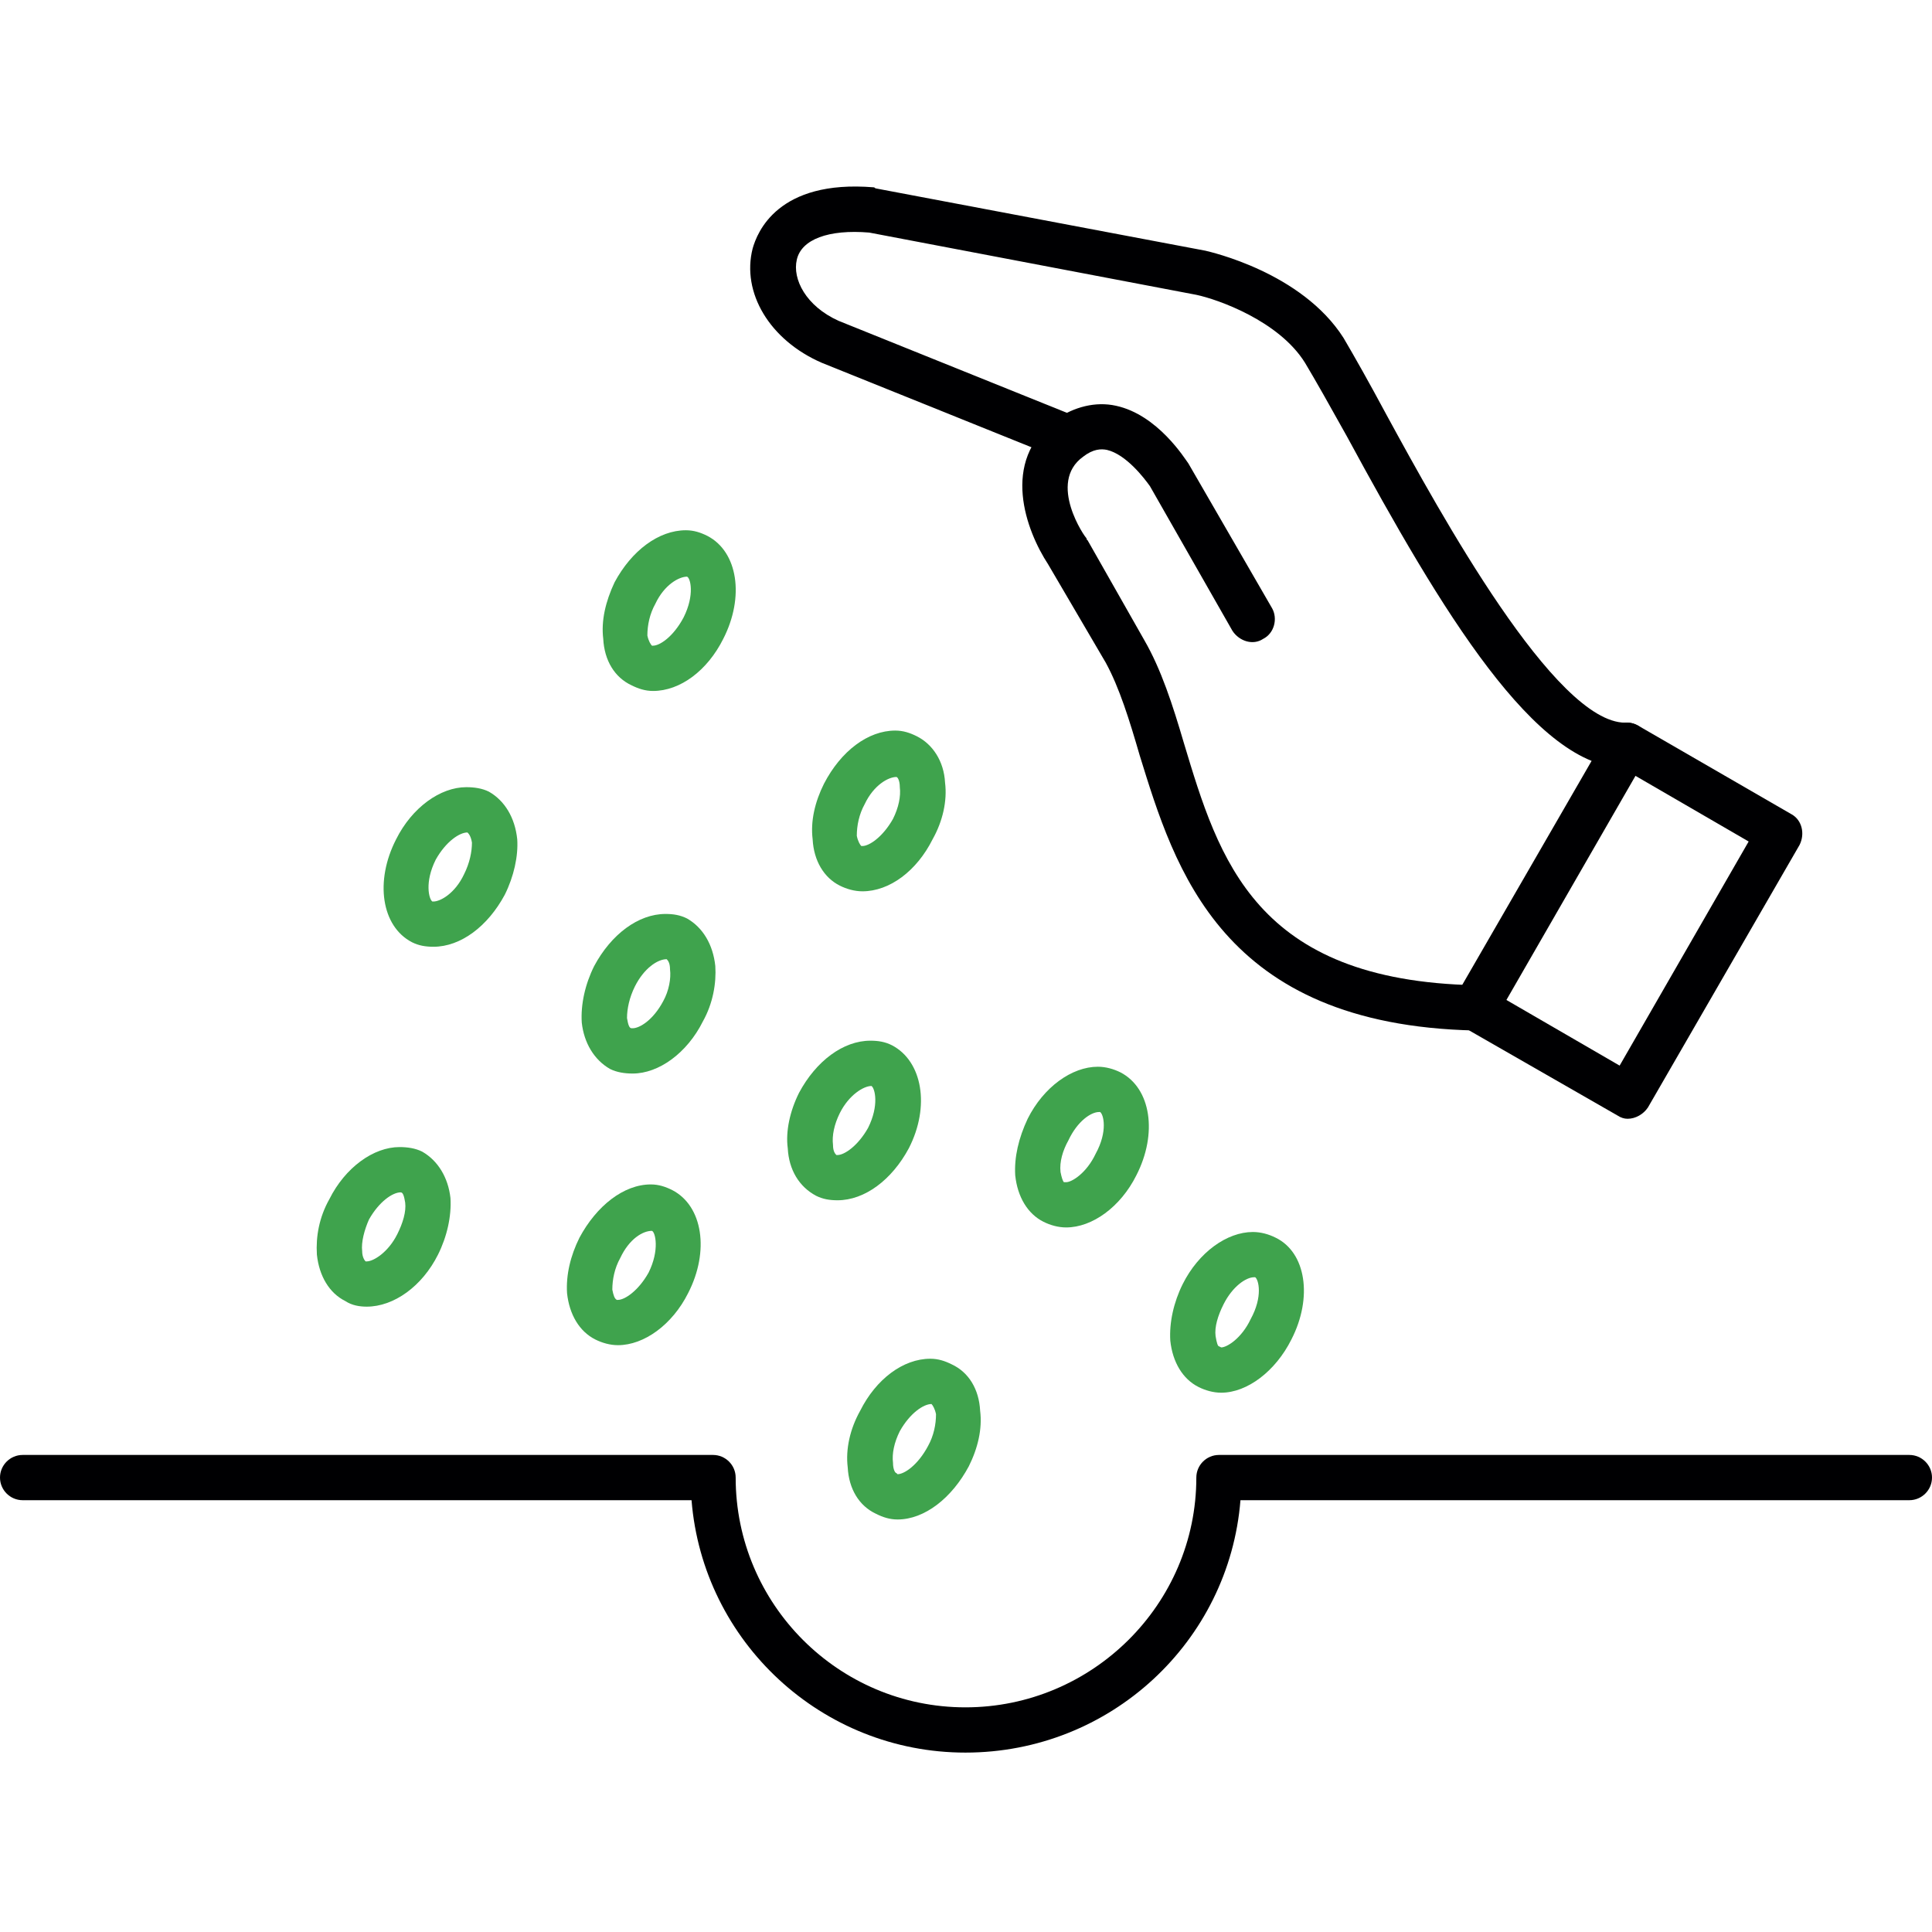
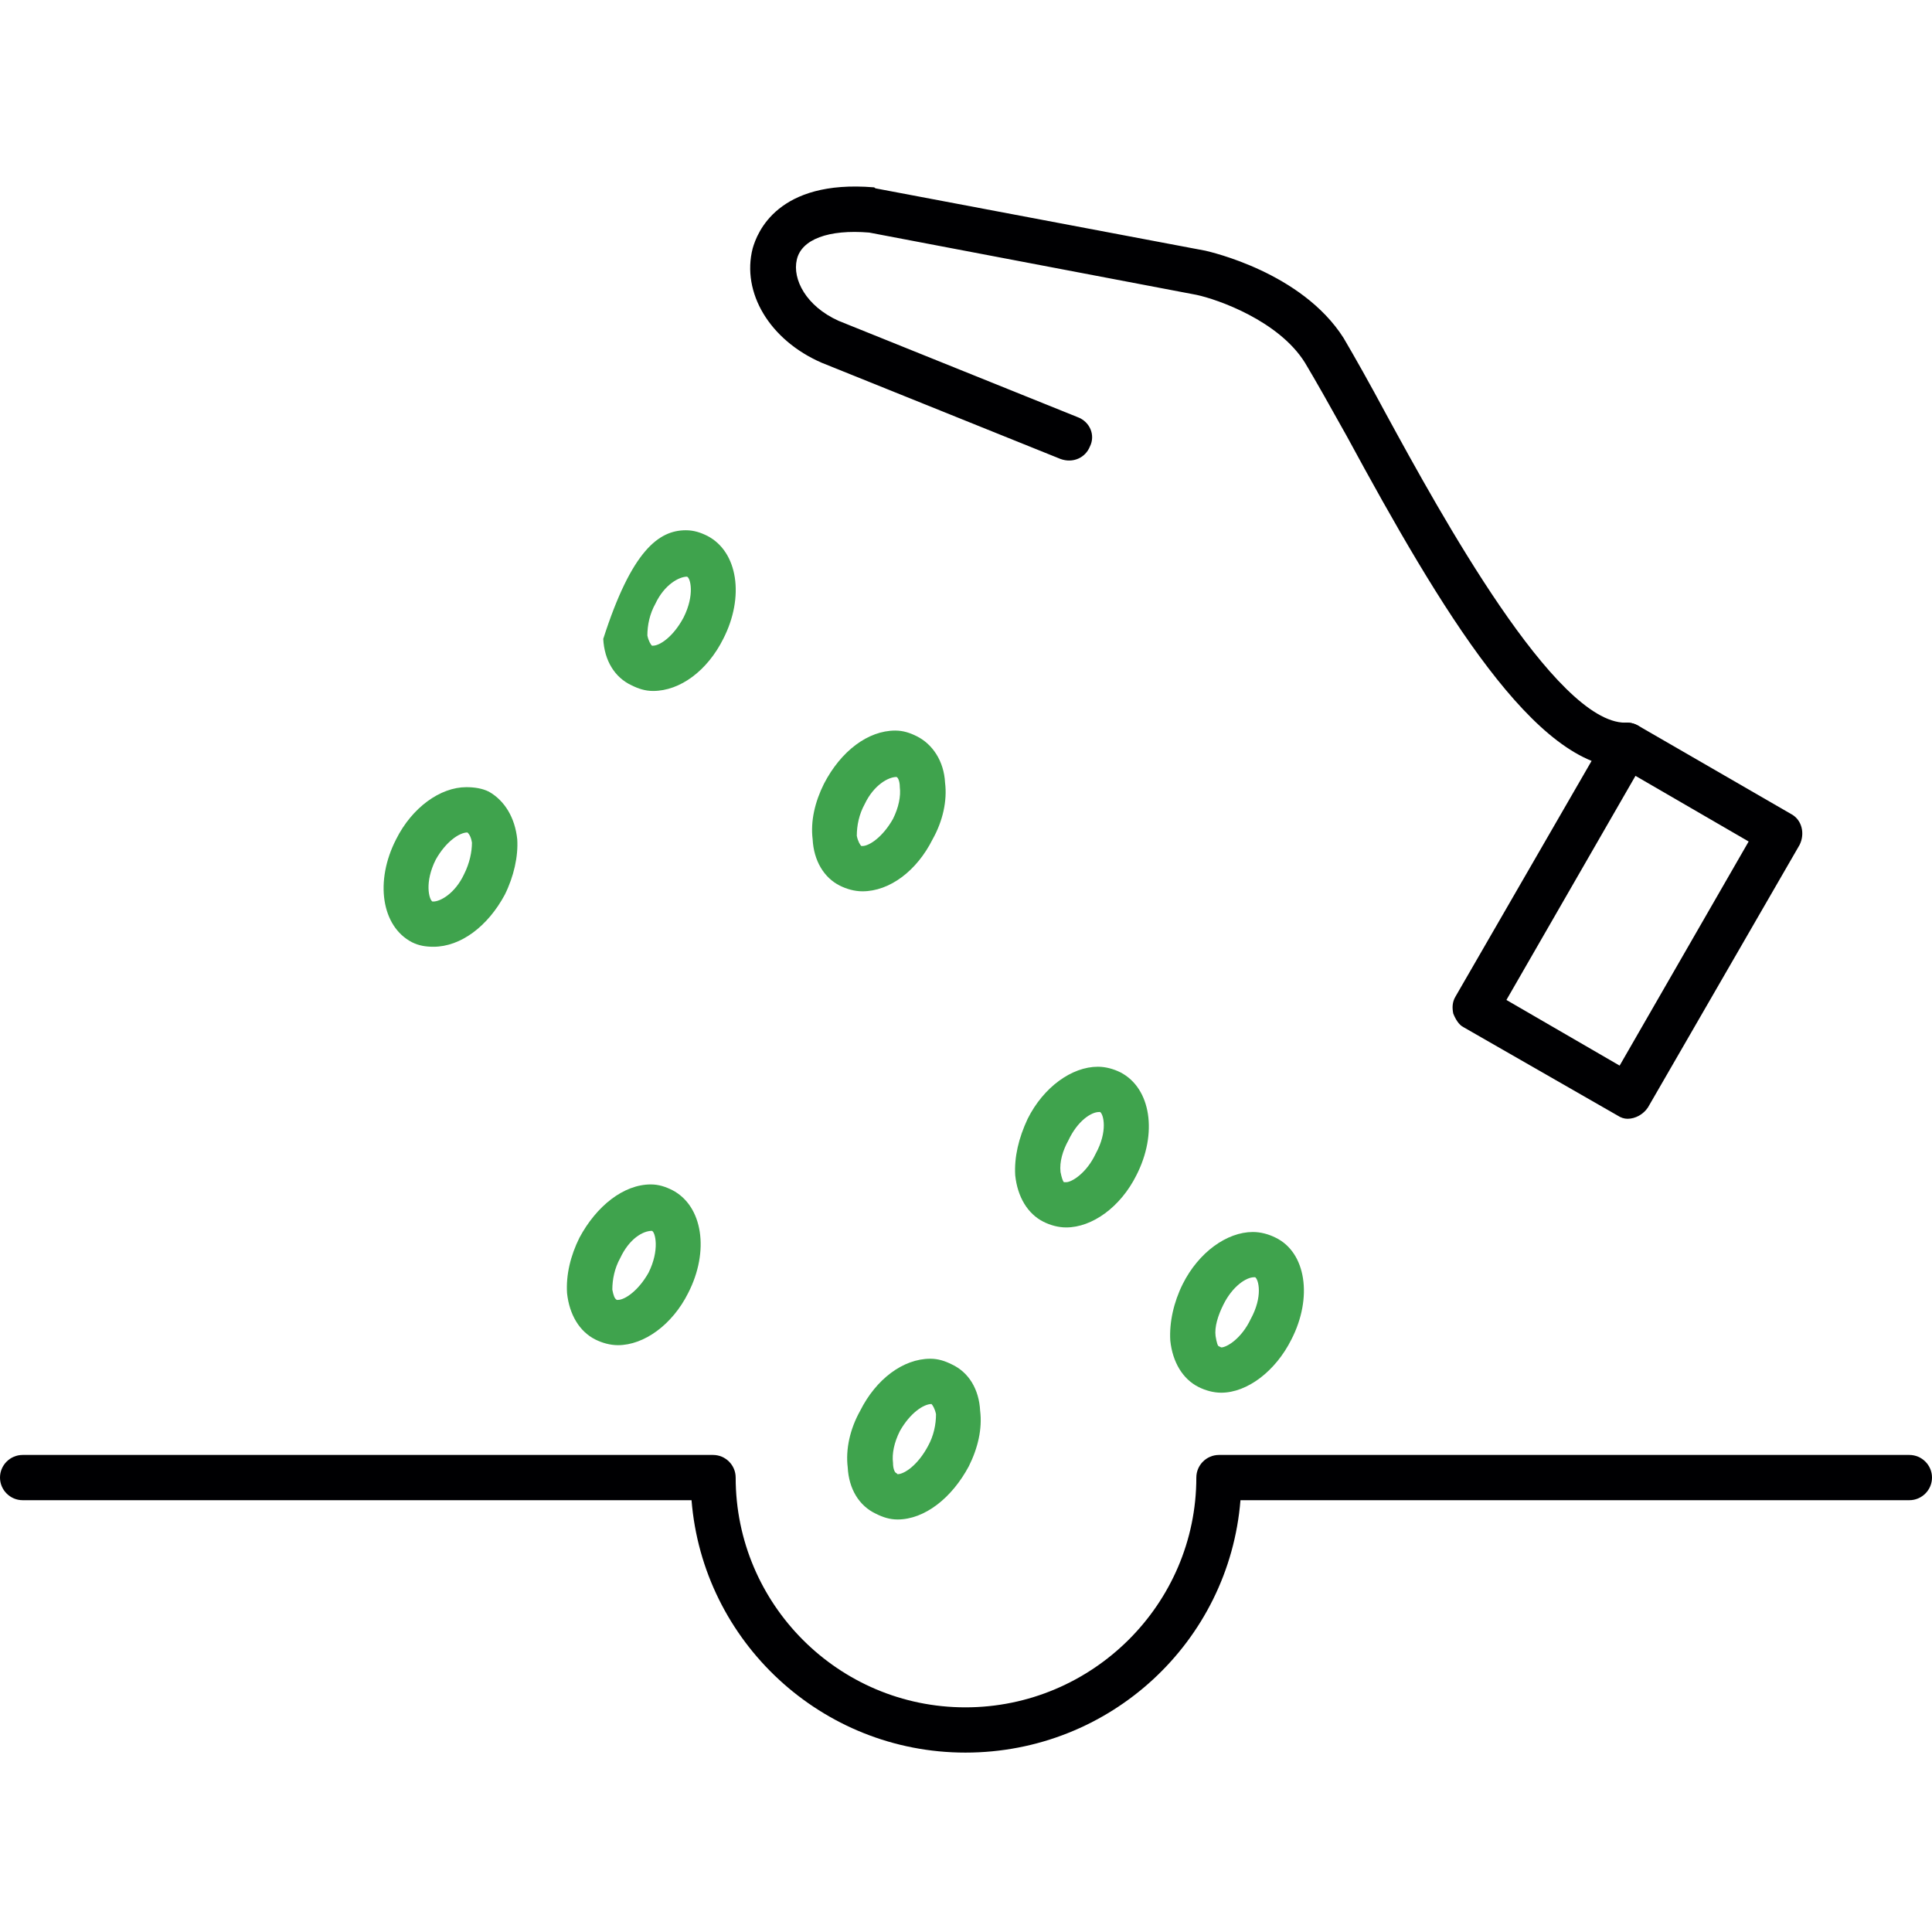
<svg xmlns="http://www.w3.org/2000/svg" width="50" height="50" viewBox="0 0 50 50" fill="none">
  <path fill-rule="evenodd" clip-rule="evenodd" d="M24.985 45.357C21.265 45.357 18.19 42.487 17.897 38.825H0.586C0.264 38.825 0 38.562 0 38.239C0 37.917 0.264 37.654 0.586 37.654H18.453C18.776 37.654 19.039 37.917 19.039 38.239C19.039 41.52 21.705 44.186 24.985 44.186C28.266 44.186 30.961 41.52 30.961 38.239C30.961 37.917 31.224 37.654 31.547 37.654H49.414C49.736 37.654 50 37.917 50 38.239C50 38.562 49.736 38.825 49.414 38.825H32.103C31.81 42.487 28.735 45.357 24.985 45.357Z" fill="#000002" />
-   <path fill-rule="evenodd" clip-rule="evenodd" d="M38.166 26.669C31.605 26.523 30.404 22.481 29.496 19.552C29.233 18.644 28.969 17.794 28.617 17.15L27.124 14.602C26.567 13.752 25.864 11.936 27.329 10.852C27.797 10.53 28.354 10.384 28.881 10.501C29.965 10.735 30.668 11.878 30.756 11.995L32.923 15.744C33.07 16.008 32.982 16.388 32.689 16.535C32.425 16.71 32.074 16.593 31.898 16.33L29.76 12.581C29.613 12.376 29.145 11.76 28.647 11.643C28.5 11.614 28.295 11.614 28.032 11.819C27.095 12.493 28.09 13.928 28.119 13.928C28.119 13.957 28.119 13.957 28.149 13.986L29.613 16.564C30.053 17.326 30.346 18.234 30.639 19.23C31.547 22.247 32.484 25.381 38.196 25.498C38.518 25.498 38.782 25.791 38.752 26.113C38.752 26.406 38.489 26.669 38.166 26.669Z" fill="#000002" />
  <path fill-rule="evenodd" clip-rule="evenodd" d="M42.062 19.874C39.748 19.874 37.317 15.832 34.857 11.292C34.417 10.501 34.036 9.827 33.773 9.388C33.099 8.304 31.517 7.747 30.961 7.63L22.496 6.019C21.441 5.931 20.738 6.195 20.621 6.722C20.504 7.22 20.855 7.923 21.705 8.304L27.885 10.794C28.207 10.911 28.354 11.262 28.207 11.555C28.09 11.848 27.768 11.995 27.446 11.878L21.265 9.388C19.918 8.802 19.186 7.572 19.479 6.429C19.596 6.019 20.123 4.643 22.613 4.848C22.642 4.848 22.642 4.877 22.672 4.877L31.195 6.488C31.312 6.517 33.685 7.044 34.769 8.743C35.062 9.241 35.442 9.915 35.882 10.735C37.288 13.313 40.246 18.703 42.062 18.703C42.091 18.703 42.091 18.703 42.121 18.703C42.414 18.703 42.677 18.966 42.706 19.259C42.706 19.581 42.443 19.874 42.121 19.874C42.091 19.874 42.091 19.874 42.062 19.874Z" fill="#000002" />
  <path fill-rule="evenodd" clip-rule="evenodd" d="M42.121 28.954C42.033 28.954 41.945 28.925 41.857 28.867L37.873 26.582C37.756 26.523 37.668 26.377 37.61 26.23C37.581 26.084 37.581 25.937 37.668 25.791L41.593 18.995C41.769 18.703 42.121 18.615 42.414 18.79L46.368 21.075C46.631 21.222 46.719 21.573 46.573 21.866L42.648 28.662C42.531 28.837 42.326 28.954 42.121 28.954ZM38.986 25.879L41.916 27.578L45.255 21.778L42.326 20.079L38.986 25.879Z" fill="#000002" />
-   <path fill-rule="evenodd" clip-rule="evenodd" d="M16.374 27.783C16.169 27.783 15.964 27.753 15.788 27.665C15.378 27.431 15.114 26.992 15.056 26.465C15.026 25.996 15.143 25.469 15.378 25C15.817 24.18 16.52 23.653 17.223 23.653C17.428 23.653 17.604 23.682 17.78 23.77C18.19 24.004 18.453 24.444 18.512 25C18.541 25.439 18.453 25.967 18.19 26.435C17.78 27.256 17.047 27.783 16.374 27.783ZM17.253 24.824C17.018 24.824 16.667 25.059 16.432 25.527C16.286 25.82 16.227 26.113 16.227 26.347C16.256 26.523 16.286 26.611 16.345 26.611H16.374C16.549 26.611 16.901 26.406 17.165 25.908C17.311 25.644 17.37 25.322 17.34 25.088C17.34 24.912 17.282 24.854 17.253 24.824Z" fill="#3FA34D" />
-   <path fill-rule="evenodd" clip-rule="evenodd" d="M16.901 17.882C16.696 17.882 16.52 17.823 16.345 17.736C15.905 17.531 15.641 17.091 15.612 16.535C15.554 16.066 15.671 15.568 15.905 15.07C16.345 14.25 17.047 13.723 17.75 13.723C17.956 13.723 18.131 13.781 18.307 13.869C19.098 14.279 19.273 15.451 18.717 16.535C18.307 17.355 17.604 17.882 16.901 17.882ZM17.78 14.924C17.575 14.924 17.194 15.129 16.96 15.627C16.813 15.89 16.754 16.183 16.754 16.447C16.784 16.593 16.842 16.681 16.872 16.71H16.901C17.077 16.71 17.428 16.476 17.692 15.978C17.985 15.393 17.868 14.953 17.78 14.924Z" fill="#3FA34D" />
+   <path fill-rule="evenodd" clip-rule="evenodd" d="M16.901 17.882C16.696 17.882 16.52 17.823 16.345 17.736C15.905 17.531 15.641 17.091 15.612 16.535C16.345 14.25 17.047 13.723 17.75 13.723C17.956 13.723 18.131 13.781 18.307 13.869C19.098 14.279 19.273 15.451 18.717 16.535C18.307 17.355 17.604 17.882 16.901 17.882ZM17.78 14.924C17.575 14.924 17.194 15.129 16.96 15.627C16.813 15.89 16.754 16.183 16.754 16.447C16.784 16.593 16.842 16.681 16.872 16.71H16.901C17.077 16.71 17.428 16.476 17.692 15.978C17.985 15.393 17.868 14.953 17.78 14.924Z" fill="#3FA34D" />
  <path fill-rule="evenodd" clip-rule="evenodd" d="M22.32 23.067C22.115 23.067 21.91 23.008 21.734 22.92C21.324 22.715 21.06 22.276 21.031 21.72C20.973 21.251 21.09 20.753 21.324 20.284C21.763 19.435 22.466 18.907 23.169 18.907C23.374 18.907 23.55 18.966 23.726 19.054C24.136 19.259 24.429 19.698 24.458 20.255C24.517 20.723 24.4 21.251 24.136 21.72C23.726 22.54 23.023 23.067 22.32 23.067ZM23.198 20.108C22.994 20.108 22.613 20.314 22.378 20.811C22.232 21.075 22.174 21.368 22.174 21.631C22.203 21.778 22.261 21.866 22.29 21.895H22.32C22.496 21.895 22.847 21.661 23.111 21.192C23.257 20.899 23.316 20.606 23.287 20.372C23.287 20.196 23.228 20.108 23.198 20.108Z" fill="#3FA34D" />
  <path fill-rule="evenodd" clip-rule="evenodd" d="M27.592 31.766C27.387 31.766 27.182 31.708 27.006 31.62C26.596 31.415 26.333 30.976 26.274 30.419C26.245 29.95 26.362 29.452 26.596 28.954C27.006 28.134 27.739 27.607 28.413 27.607C28.617 27.607 28.823 27.666 28.998 27.753C29.789 28.163 29.965 29.335 29.408 30.419C28.998 31.239 28.266 31.766 27.592 31.766ZM28.442 28.779C28.237 28.779 27.885 29.013 27.651 29.511C27.504 29.775 27.417 30.067 27.446 30.331C27.475 30.477 27.504 30.565 27.534 30.595H27.592C27.739 30.595 28.119 30.36 28.354 29.862C28.676 29.277 28.559 28.837 28.471 28.779H28.442Z" fill="#3FA34D" />
  <path fill-rule="evenodd" clip-rule="evenodd" d="M31.605 36.043C31.4 36.043 31.195 35.984 31.019 35.896C30.609 35.691 30.346 35.252 30.287 34.696C30.258 34.227 30.375 33.7 30.609 33.231C31.019 32.411 31.752 31.884 32.425 31.884C32.63 31.884 32.836 31.942 33.011 32.03C33.802 32.411 33.978 33.583 33.421 34.666C33.011 35.486 32.279 36.043 31.605 36.043ZM32.455 33.055C32.249 33.055 31.898 33.29 31.664 33.758C31.517 34.051 31.429 34.344 31.459 34.578C31.488 34.754 31.517 34.842 31.547 34.842L31.605 34.871C31.752 34.871 32.132 34.637 32.367 34.139C32.689 33.553 32.572 33.114 32.484 33.055H32.455Z" fill="#3FA34D" />
  <path fill-rule="evenodd" clip-rule="evenodd" d="M23.228 39.324C23.023 39.324 22.847 39.265 22.671 39.177C22.232 38.972 21.968 38.533 21.939 37.976C21.881 37.507 21.998 36.98 22.261 36.511C22.671 35.691 23.374 35.164 24.077 35.164C24.282 35.164 24.458 35.223 24.634 35.311C25.073 35.516 25.337 35.955 25.366 36.511C25.425 36.98 25.307 37.478 25.073 37.947C24.634 38.767 23.931 39.324 23.228 39.324ZM24.107 36.336C23.902 36.336 23.55 36.57 23.287 37.039C23.14 37.332 23.081 37.624 23.111 37.859C23.111 38.035 23.169 38.122 23.198 38.122L23.228 38.152C23.404 38.152 23.755 37.917 24.019 37.42C24.165 37.156 24.224 36.863 24.224 36.599C24.194 36.453 24.136 36.365 24.107 36.336Z" fill="#3FA34D" />
  <path fill-rule="evenodd" clip-rule="evenodd" d="M15.993 34.813C15.788 34.813 15.583 34.754 15.407 34.666C14.997 34.461 14.734 34.022 14.675 33.465C14.646 32.997 14.763 32.499 14.997 32.03C15.437 31.21 16.139 30.653 16.843 30.653C17.047 30.653 17.223 30.712 17.399 30.8C18.19 31.21 18.366 32.382 17.809 33.465C17.399 34.285 16.667 34.813 15.993 34.813ZM16.872 31.854C16.637 31.854 16.286 32.059 16.052 32.557C15.905 32.821 15.847 33.114 15.847 33.377C15.876 33.524 15.905 33.612 15.964 33.641H15.993C16.169 33.641 16.52 33.407 16.784 32.938C17.077 32.352 16.96 31.884 16.872 31.854Z" fill="#3FA34D" />
  <path fill-rule="evenodd" clip-rule="evenodd" d="M11.218 24.502C11.014 24.502 10.838 24.473 10.662 24.385C9.871 23.975 9.695 22.803 10.252 21.72C10.662 20.899 11.394 20.372 12.068 20.372C12.273 20.372 12.478 20.401 12.654 20.489C13.064 20.723 13.328 21.163 13.386 21.72C13.415 22.159 13.298 22.686 13.064 23.155C12.624 23.975 11.922 24.502 11.218 24.502ZM12.097 21.544C11.892 21.544 11.541 21.778 11.277 22.247C10.984 22.832 11.101 23.272 11.189 23.331H11.218C11.394 23.331 11.775 23.125 12.009 22.627C12.156 22.335 12.214 22.042 12.214 21.807C12.185 21.631 12.127 21.573 12.097 21.544Z" fill="#3FA34D" />
-   <path fill-rule="evenodd" clip-rule="evenodd" d="M21.675 31.063C21.47 31.063 21.295 31.034 21.119 30.946C20.68 30.712 20.416 30.273 20.387 29.716C20.328 29.277 20.445 28.749 20.68 28.28C21.119 27.46 21.822 26.933 22.525 26.933C22.73 26.933 22.906 26.962 23.081 27.05C23.872 27.46 24.077 28.632 23.521 29.716C23.081 30.536 22.378 31.063 21.675 31.063ZM22.554 28.105C22.349 28.105 21.968 28.339 21.734 28.808C21.588 29.101 21.529 29.394 21.558 29.628C21.558 29.804 21.617 29.862 21.646 29.892H21.675C21.851 29.892 22.203 29.657 22.466 29.189C22.759 28.603 22.642 28.163 22.554 28.105Z" fill="#3FA34D" />
-   <path fill-rule="evenodd" clip-rule="evenodd" d="M9.49 33.816C9.315 33.816 9.11 33.787 8.934 33.67C8.524 33.465 8.26 33.026 8.201 32.469C8.172 32.001 8.26 31.503 8.524 31.034C8.934 30.214 9.666 29.686 10.34 29.686C10.545 29.686 10.75 29.716 10.926 29.804C11.336 30.038 11.599 30.477 11.658 31.005C11.687 31.473 11.57 32.001 11.336 32.469C10.926 33.289 10.193 33.816 9.49 33.816ZM10.369 30.858C10.164 30.858 9.813 31.093 9.549 31.561C9.432 31.825 9.344 32.147 9.373 32.381C9.373 32.528 9.432 32.616 9.461 32.645H9.49C9.666 32.645 10.047 32.41 10.281 31.942C10.428 31.649 10.515 31.356 10.486 31.122C10.457 30.946 10.428 30.858 10.369 30.858Z" fill="#3FA34D" />
</svg>